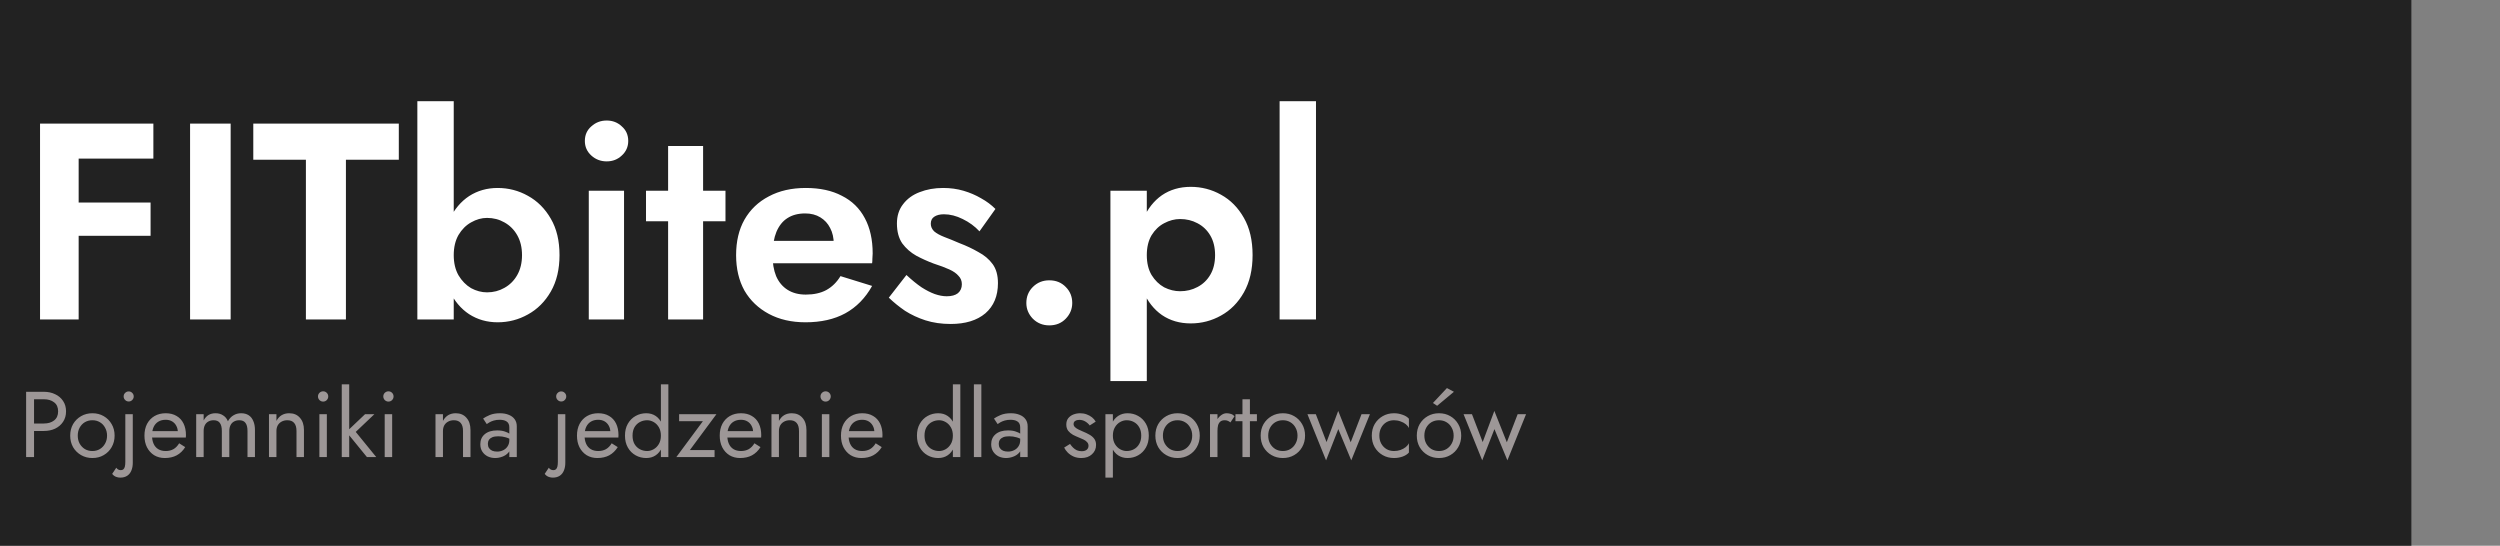
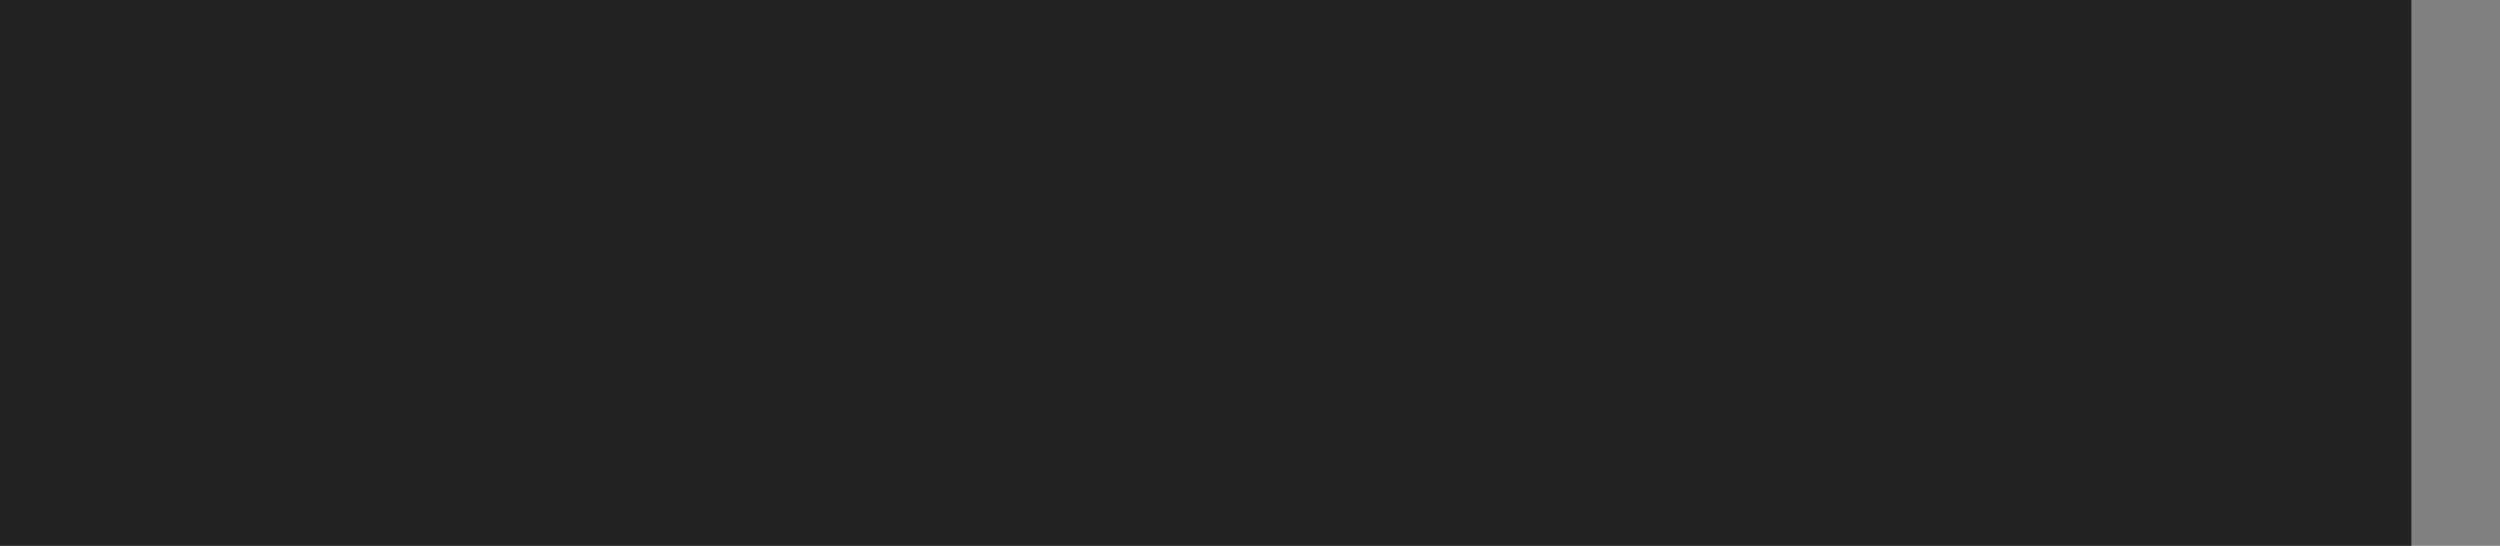
<svg xmlns="http://www.w3.org/2000/svg" width="1072" height="234" viewBox="0 0 1072 234" fill="none">
  <rect x="0" y="0" width="1072" height="234" fill="#808080" stroke="none" />
  <rect width="1034" height="234" fill="#222222" />
-   <path d="M28.207 68V53H65.767V68H28.207ZM28.207 101.12V86.84H64.567V101.12H28.207ZM17.167 53H33.727V137H17.167V53ZM81.503 53H98.903V137H81.503V53ZM108.611 68.48V53H171.011V68.48H148.331V137H131.171V68.48H108.611ZM194.561 43.4V137H178.961V43.4H194.561ZM239.921 109.4C239.921 115.48 238.681 120.68 236.201 125C233.721 129.32 230.441 132.6 226.361 134.84C222.361 137.08 218.041 138.2 213.401 138.2C208.841 138.2 204.761 137.04 201.161 134.72C197.641 132.4 194.841 129.08 192.761 124.76C190.681 120.44 189.641 115.32 189.641 109.4C189.641 103.4 190.681 98.28 192.761 94.04C194.841 89.72 197.641 86.4 201.161 84.08C204.761 81.76 208.841 80.6 213.401 80.6C218.041 80.6 222.361 81.72 226.361 83.96C230.441 86.2 233.721 89.48 236.201 93.8C238.681 98.04 239.921 103.24 239.921 109.4ZM223.841 109.4C223.841 106.12 223.161 103.28 221.801 100.88C220.441 98.48 218.601 96.64 216.281 95.36C214.041 94.08 211.561 93.44 208.841 93.44C206.521 93.44 204.241 94.08 202.001 95.36C199.841 96.56 198.041 98.36 196.601 100.76C195.241 103.16 194.561 106.04 194.561 109.4C194.561 112.76 195.241 115.64 196.601 118.04C198.041 120.44 199.841 122.28 202.001 123.56C204.241 124.76 206.521 125.36 208.841 125.36C211.561 125.36 214.041 124.72 216.281 123.44C218.601 122.16 220.441 120.32 221.801 117.92C223.161 115.52 223.841 112.68 223.841 109.4ZM250.788 60.44C250.788 57.88 251.708 55.8 253.548 54.2C255.388 52.52 257.588 51.68 260.148 51.68C262.708 51.68 264.868 52.52 266.628 54.2C268.468 55.8 269.388 57.88 269.388 60.44C269.388 62.92 268.468 65 266.628 66.68C264.868 68.36 262.708 69.2 260.148 69.2C257.588 69.2 255.388 68.36 253.548 66.68C251.708 65 250.788 62.92 250.788 60.44ZM252.468 81.8H267.588V137H252.468V81.8ZM277.006 81.8H311.086V94.88H277.006V81.8ZM286.486 62.6H301.486V137H286.486V62.6ZM345.4 138.2C339.4 138.2 334.16 137 329.68 134.6C325.2 132.2 321.72 128.88 319.24 124.64C316.84 120.32 315.64 115.24 315.64 109.4C315.64 103.48 316.84 98.4 319.24 94.16C321.72 89.84 325.2 86.52 329.68 84.2C334.16 81.8 339.44 80.6 345.52 80.6C351.6 80.6 356.76 81.72 361 83.96C365.32 86.12 368.6 89.32 370.84 93.56C373.08 97.72 374.2 102.76 374.2 108.68C374.2 109.4 374.16 110.16 374.08 110.96C374.08 111.76 374.04 112.4 373.96 112.88H324.52V103.28H360.4L356.2 108.8C356.52 108.32 356.8 107.68 357.04 106.88C357.36 106 357.52 105.28 357.52 104.72C357.52 102 357 99.68 355.96 97.76C355 95.84 353.6 94.32 351.76 93.2C349.92 92.08 347.76 91.52 345.28 91.52C342.24 91.52 339.68 92.2 337.6 93.56C335.6 94.84 334.04 96.8 332.92 99.44C331.88 102 331.32 105.2 331.24 109.04C331.24 112.72 331.76 115.84 332.8 118.4C333.92 120.96 335.56 122.92 337.72 124.28C339.88 125.64 342.48 126.32 345.52 126.32C348.96 126.32 351.88 125.68 354.28 124.4C356.76 123.04 358.8 121.04 360.4 118.4L373.96 122.6C371.08 127.8 367.24 131.72 362.44 134.36C357.72 136.92 352.04 138.2 345.4 138.2ZM388.682 117.92C391.002 120.08 393.162 121.84 395.162 123.2C397.162 124.48 399.042 125.44 400.802 126.08C402.642 126.72 404.362 127.04 405.962 127.04C408.042 127.04 409.642 126.6 410.762 125.72C411.882 124.76 412.442 123.48 412.442 121.88C412.442 120.44 411.962 119.24 411.002 118.28C410.122 117.24 408.802 116.32 407.042 115.52C405.282 114.72 403.042 113.88 400.322 113C397.762 112.04 395.282 110.92 392.882 109.64C390.482 108.28 388.482 106.52 386.882 104.36C385.362 102.12 384.602 99.28 384.602 95.84C384.602 92.56 385.482 89.8 387.242 87.56C389.002 85.24 391.362 83.52 394.322 82.4C397.362 81.2 400.722 80.6 404.402 80.6C407.522 80.6 410.442 81 413.162 81.8C415.882 82.6 418.402 83.68 420.722 85.04C423.042 86.32 425.082 87.84 426.842 89.6L420.002 99.2C418.002 97.04 415.602 95.28 412.802 93.92C410.082 92.56 407.402 91.88 404.762 91.88C403.002 91.88 401.602 92.24 400.562 92.96C399.602 93.6 399.122 94.6 399.122 95.96C399.122 97.16 399.602 98.24 400.562 99.2C401.602 100.08 403.042 100.88 404.882 101.6C406.802 102.32 408.962 103.2 411.362 104.24C414.322 105.36 417.042 106.64 419.522 108.08C422.082 109.44 424.122 111.16 425.642 113.24C427.162 115.32 427.922 118.04 427.922 121.4C427.922 126.92 426.122 131.24 422.522 134.36C418.922 137.4 413.962 138.92 407.642 138.92C403.722 138.92 400.122 138.4 396.842 137.36C393.642 136.32 390.722 134.96 388.082 133.28C385.522 131.52 383.202 129.64 381.122 127.64L388.682 117.92ZM440.097 129.92C440.097 127.2 441.017 124.92 442.857 123.08C444.777 121.16 447.137 120.2 449.937 120.2C452.817 120.2 455.177 121.16 457.017 123.08C458.857 124.92 459.777 127.2 459.777 129.92C459.777 132.48 458.857 134.72 457.017 136.64C455.177 138.56 452.817 139.52 449.937 139.52C447.137 139.52 444.777 138.56 442.857 136.64C441.017 134.72 440.097 132.48 440.097 129.92ZM491.748 163.4H476.148V81.8H491.748V163.4ZM537.108 109.4C537.108 115.64 535.868 120.96 533.388 125.36C530.908 129.76 527.628 133.08 523.548 135.32C519.548 137.56 515.228 138.68 510.588 138.68C505.868 138.68 501.748 137.48 498.228 135.08C494.788 132.68 492.108 129.28 490.188 124.88C488.348 120.48 487.428 115.32 487.428 109.4C487.428 103.4 488.348 98.24 490.188 93.92C492.108 89.52 494.788 86.12 498.228 83.72C501.748 81.32 505.868 80.12 510.588 80.12C515.228 80.12 519.548 81.24 523.548 83.48C527.628 85.72 530.908 89.04 533.388 93.44C535.868 97.76 537.108 103.08 537.108 109.4ZM521.028 109.4C521.028 106.12 520.348 103.32 518.988 101C517.628 98.68 515.788 96.92 513.468 95.72C511.228 94.52 508.748 93.92 506.028 93.92C503.708 93.92 501.428 94.52 499.188 95.72C497.028 96.84 495.228 98.56 493.788 100.88C492.428 103.2 491.748 106.04 491.748 109.4C491.748 112.76 492.428 115.6 493.788 117.92C495.228 120.24 497.028 122 499.188 123.2C501.428 124.32 503.708 124.88 506.028 124.88C508.748 124.88 511.228 124.28 513.468 123.08C515.788 121.88 517.628 120.12 518.988 117.8C520.348 115.48 521.028 112.68 521.028 109.4ZM548.696 43.4H564.296V137H548.696V43.4Z" fill="white" />
-   <path d="M11.2 168H14.6V196H11.2V168ZM13.08 171.2V168H18.8C20.613 168 22.227 168.347 23.64 169.04C25.08 169.707 26.213 170.667 27.04 171.92C27.893 173.173 28.32 174.667 28.32 176.4C28.32 178.107 27.893 179.6 27.04 180.88C26.213 182.133 25.08 183.107 23.64 183.8C22.227 184.467 20.613 184.8 18.8 184.8H13.08V181.6H18.8C20.613 181.6 22.08 181.16 23.2 180.28C24.347 179.4 24.92 178.107 24.92 176.4C24.92 174.667 24.347 173.373 23.2 172.52C22.08 171.64 20.613 171.2 18.8 171.2H13.08ZM30.103 186.8C30.103 184.933 30.517 183.28 31.343 181.84C32.197 180.4 33.343 179.267 34.783 178.44C36.223 177.613 37.837 177.2 39.623 177.2C41.437 177.2 43.05 177.613 44.463 178.44C45.903 179.267 47.036 180.4 47.863 181.84C48.717 183.28 49.143 184.933 49.143 186.8C49.143 188.64 48.717 190.293 47.863 191.76C47.036 193.2 45.903 194.333 44.463 195.16C43.05 195.987 41.437 196.4 39.623 196.4C37.837 196.4 36.223 195.987 34.783 195.16C33.343 194.333 32.197 193.2 31.343 191.76C30.517 190.293 30.103 188.64 30.103 186.8ZM33.343 186.8C33.343 188.08 33.61 189.213 34.143 190.2C34.703 191.187 35.45 191.973 36.383 192.56C37.343 193.12 38.423 193.4 39.623 193.4C40.823 193.4 41.89 193.12 42.823 192.56C43.783 191.973 44.53 191.187 45.063 190.2C45.623 189.213 45.903 188.08 45.903 186.8C45.903 185.52 45.623 184.387 45.063 183.4C44.53 182.387 43.783 181.6 42.823 181.04C41.89 180.48 40.823 180.2 39.623 180.2C38.423 180.2 37.343 180.48 36.383 181.04C35.45 181.6 34.703 182.387 34.143 183.4C33.61 184.387 33.343 185.52 33.343 186.8ZM53.019 170C53.019 169.387 53.232 168.88 53.659 168.48C54.086 168.053 54.592 167.84 55.179 167.84C55.792 167.84 56.299 168.053 56.699 168.48C57.126 168.88 57.339 169.387 57.339 170C57.339 170.587 57.126 171.093 56.699 171.52C56.299 171.947 55.792 172.16 55.179 172.16C54.592 172.16 54.086 171.947 53.659 171.52C53.232 171.093 53.019 170.587 53.019 170ZM49.859 200.56C50.072 200.88 50.339 201.133 50.659 201.32C51.006 201.507 51.392 201.6 51.819 201.6C52.272 201.6 52.632 201.48 52.899 201.24C53.192 201 53.406 200.613 53.539 200.08C53.672 199.547 53.739 198.853 53.739 198V177.6H56.939V198.4C56.939 199.733 56.726 200.88 56.299 201.84C55.899 202.8 55.299 203.533 54.499 204.04C53.699 204.547 52.739 204.8 51.619 204.8C51.086 204.8 50.606 204.733 50.179 204.6C49.752 204.493 49.366 204.32 49.019 204.08C48.672 203.84 48.366 203.547 48.099 203.2L49.859 200.56ZM70.659 196.4C68.952 196.4 67.432 196 66.099 195.2C64.792 194.373 63.766 193.24 63.019 191.8C62.299 190.36 61.939 188.693 61.939 186.8C61.939 184.88 62.312 183.2 63.059 181.76C63.832 180.32 64.899 179.2 66.259 178.4C67.646 177.6 69.246 177.2 71.059 177.2C72.872 177.2 74.419 177.587 75.699 178.36C77.006 179.107 78.006 180.187 78.699 181.6C79.392 183.013 79.739 184.693 79.739 186.64C79.739 186.827 79.726 187.027 79.699 187.24C79.699 187.427 79.699 187.547 79.699 187.6H63.979V184.88H77.179L75.899 186.72C75.979 186.587 76.059 186.387 76.139 186.12C76.219 185.827 76.259 185.587 76.259 185.4C76.259 184.307 76.032 183.36 75.579 182.56C75.152 181.76 74.552 181.133 73.779 180.68C73.006 180.227 72.099 180 71.059 180C69.832 180 68.779 180.267 67.899 180.8C67.046 181.307 66.379 182.053 65.899 183.04C65.446 184 65.206 185.187 65.179 186.6C65.179 188.04 65.406 189.267 65.859 190.28C66.312 191.293 66.979 192.067 67.859 192.6C68.739 193.133 69.806 193.4 71.059 193.4C72.312 193.4 73.419 193.133 74.379 192.6C75.339 192.04 76.152 191.2 76.819 190.08L79.419 191.72C78.459 193.267 77.246 194.44 75.779 195.24C74.339 196.013 72.632 196.4 70.659 196.4ZM109.325 184.4V196H106.125V184.8C106.125 183.227 105.832 182.067 105.245 181.32C104.685 180.573 103.805 180.2 102.605 180.2C101.725 180.2 100.965 180.387 100.325 180.76C99.685 181.107 99.192 181.627 98.845 182.32C98.498 183.013 98.325 183.84 98.325 184.8V196H95.125V184.8C95.125 183.227 94.832 182.067 94.245 181.32C93.685 180.573 92.805 180.2 91.605 180.2C90.725 180.2 89.965 180.387 89.325 180.76C88.685 181.107 88.192 181.627 87.845 182.32C87.498 183.013 87.325 183.84 87.325 184.8V196H84.125V177.6H87.325V180.28C87.885 179.24 88.578 178.467 89.405 177.96C90.258 177.453 91.258 177.2 92.405 177.2C93.685 177.2 94.778 177.507 95.685 178.12C96.618 178.707 97.298 179.547 97.725 180.64C98.365 179.493 99.165 178.64 100.125 178.08C101.085 177.493 102.178 177.2 103.405 177.2C104.658 177.2 105.725 177.48 106.605 178.04C107.485 178.6 108.152 179.427 108.605 180.52C109.085 181.587 109.325 182.88 109.325 184.4ZM127.136 184.8C127.136 183.28 126.803 182.133 126.136 181.36C125.469 180.587 124.496 180.2 123.216 180.2C122.283 180.2 121.456 180.4 120.736 180.8C120.043 181.173 119.496 181.707 119.096 182.4C118.723 183.093 118.536 183.893 118.536 184.8V196H115.336V177.6H118.536V180.48C119.149 179.36 119.909 178.533 120.816 178C121.749 177.467 122.816 177.2 124.016 177.2C125.963 177.2 127.496 177.853 128.616 179.16C129.763 180.44 130.336 182.187 130.336 184.4V196H127.136V184.8ZM136.352 170C136.352 169.387 136.565 168.867 136.992 168.44C137.445 168.013 137.965 167.8 138.552 167.8C139.165 167.8 139.685 168.013 140.112 168.44C140.538 168.867 140.752 169.387 140.752 170C140.752 170.587 140.538 171.107 140.112 171.56C139.685 171.987 139.165 172.2 138.552 172.2C137.965 172.2 137.445 171.987 136.992 171.56C136.565 171.107 136.352 170.587 136.352 170ZM136.952 177.6H140.152V196H136.952V177.6ZM146.542 164.8H149.742V196H146.542V164.8ZM156.542 177.6H160.542L152.542 185.2L161.342 196H157.342L148.542 185.2L156.542 177.6ZM164.359 170C164.359 169.387 164.573 168.867 164.999 168.44C165.453 168.013 165.973 167.8 166.559 167.8C167.173 167.8 167.693 168.013 168.119 168.44C168.546 168.867 168.759 169.387 168.759 170C168.759 170.587 168.546 171.107 168.119 171.56C167.693 171.987 167.173 172.2 166.559 172.2C165.973 172.2 165.453 171.987 164.999 171.56C164.573 171.107 164.359 170.587 164.359 170ZM164.959 177.6H168.159V196H164.959V177.6ZM198.542 184.8C198.542 183.28 198.209 182.133 197.542 181.36C196.876 180.587 195.902 180.2 194.622 180.2C193.689 180.2 192.862 180.4 192.142 180.8C191.449 181.173 190.902 181.707 190.502 182.4C190.129 183.093 189.942 183.893 189.942 184.8V196H186.742V177.6H189.942V180.48C190.556 179.36 191.316 178.533 192.222 178C193.156 177.467 194.222 177.2 195.422 177.2C197.369 177.2 198.902 177.853 200.022 179.16C201.169 180.44 201.742 182.187 201.742 184.4V196H198.542V184.8ZM209.198 190.32C209.198 191.013 209.358 191.613 209.678 192.12C210.024 192.627 210.491 193.013 211.078 193.28C211.691 193.52 212.384 193.64 213.158 193.64C214.144 193.64 215.024 193.44 215.798 193.04C216.598 192.64 217.224 192.08 217.678 191.36C218.158 190.613 218.398 189.76 218.398 188.8L219.038 191.2C219.038 192.373 218.678 193.347 217.958 194.12C217.264 194.893 216.398 195.467 215.358 195.84C214.344 196.213 213.331 196.4 212.318 196.4C211.198 196.4 210.144 196.173 209.158 195.72C208.198 195.24 207.424 194.56 206.838 193.68C206.251 192.8 205.958 191.733 205.958 190.48C205.958 188.693 206.584 187.267 207.838 186.2C209.118 185.107 210.891 184.56 213.158 184.56C214.491 184.56 215.598 184.72 216.478 185.04C217.384 185.333 218.104 185.68 218.638 186.08C219.171 186.453 219.531 186.76 219.718 187V188.88C218.784 188.24 217.824 187.787 216.838 187.52C215.851 187.227 214.798 187.08 213.678 187.08C212.638 187.08 211.784 187.213 211.118 187.48C210.478 187.747 209.998 188.12 209.678 188.6C209.358 189.08 209.198 189.653 209.198 190.32ZM208.718 181.84L207.158 179.48C207.851 178.973 208.798 178.467 209.998 177.96C211.224 177.453 212.691 177.2 214.398 177.2C215.838 177.2 217.091 177.427 218.158 177.88C219.251 178.307 220.091 178.933 220.678 179.76C221.291 180.587 221.598 181.6 221.598 182.8V196H218.398V183.24C218.398 182.6 218.291 182.08 218.078 181.68C217.864 181.253 217.558 180.92 217.158 180.68C216.784 180.44 216.344 180.267 215.838 180.16C215.331 180.053 214.798 180 214.238 180C213.331 180 212.504 180.107 211.758 180.32C211.038 180.533 210.424 180.787 209.918 181.08C209.411 181.373 209.011 181.627 208.718 181.84ZM238.488 170C238.488 169.387 238.701 168.88 239.128 168.48C239.554 168.053 240.061 167.84 240.648 167.84C241.261 167.84 241.768 168.053 242.168 168.48C242.594 168.88 242.808 169.387 242.808 170C242.808 170.587 242.594 171.093 242.168 171.52C241.768 171.947 241.261 172.16 240.648 172.16C240.061 172.16 239.554 171.947 239.128 171.52C238.701 171.093 238.488 170.587 238.488 170ZM235.328 200.56C235.541 200.88 235.808 201.133 236.128 201.32C236.474 201.507 236.861 201.6 237.288 201.6C237.741 201.6 238.101 201.48 238.368 201.24C238.661 201 238.874 200.613 239.008 200.08C239.141 199.547 239.208 198.853 239.208 198V177.6H242.408V198.4C242.408 199.733 242.194 200.88 241.768 201.84C241.368 202.8 240.768 203.533 239.968 204.04C239.168 204.547 238.208 204.8 237.088 204.8C236.554 204.8 236.074 204.733 235.648 204.6C235.221 204.493 234.834 204.32 234.488 204.08C234.141 203.84 233.834 203.547 233.568 203.2L235.328 200.56ZM256.128 196.4C254.421 196.4 252.901 196 251.568 195.2C250.261 194.373 249.234 193.24 248.488 191.8C247.768 190.36 247.408 188.693 247.408 186.8C247.408 184.88 247.781 183.2 248.528 181.76C249.301 180.32 250.368 179.2 251.728 178.4C253.114 177.6 254.714 177.2 256.528 177.2C258.341 177.2 259.888 177.587 261.168 178.36C262.474 179.107 263.474 180.187 264.168 181.6C264.861 183.013 265.208 184.693 265.208 186.64C265.208 186.827 265.194 187.027 265.168 187.24C265.168 187.427 265.168 187.547 265.168 187.6H249.448V184.88H262.648L261.368 186.72C261.448 186.587 261.528 186.387 261.608 186.12C261.688 185.827 261.728 185.587 261.728 185.4C261.728 184.307 261.501 183.36 261.048 182.56C260.621 181.76 260.021 181.133 259.248 180.68C258.474 180.227 257.568 180 256.528 180C255.301 180 254.248 180.267 253.368 180.8C252.514 181.307 251.848 182.053 251.368 183.04C250.914 184 250.674 185.187 250.648 186.6C250.648 188.04 250.874 189.267 251.328 190.28C251.781 191.293 252.448 192.067 253.328 192.6C254.208 193.133 255.274 193.4 256.528 193.4C257.781 193.4 258.888 193.133 259.848 192.6C260.808 192.04 261.621 191.2 262.288 190.08L264.888 191.72C263.928 193.267 262.714 194.44 261.248 195.24C259.808 196.013 258.101 196.4 256.128 196.4ZM283.394 164.8H286.594V196H283.394V164.8ZM267.994 186.8C267.994 184.8 268.407 183.093 269.234 181.68C270.06 180.24 271.167 179.133 272.554 178.36C273.94 177.587 275.46 177.2 277.114 177.2C278.66 177.2 280.007 177.587 281.154 178.36C282.3 179.133 283.194 180.24 283.834 181.68C284.5 183.093 284.834 184.8 284.834 186.8C284.834 188.773 284.5 190.48 283.834 191.92C283.194 193.36 282.3 194.467 281.154 195.24C280.007 196.013 278.66 196.4 277.114 196.4C275.46 196.4 273.94 196.013 272.554 195.24C271.167 194.467 270.06 193.36 269.234 191.92C268.407 190.48 267.994 188.773 267.994 186.8ZM271.234 186.8C271.234 188.213 271.514 189.413 272.074 190.4C272.66 191.387 273.434 192.133 274.394 192.64C275.354 193.147 276.394 193.4 277.514 193.4C278.447 193.4 279.367 193.147 280.274 192.64C281.18 192.133 281.927 191.387 282.514 190.4C283.1 189.413 283.394 188.213 283.394 186.8C283.394 185.387 283.1 184.187 282.514 183.2C281.927 182.213 281.18 181.467 280.274 180.96C279.367 180.453 278.447 180.2 277.514 180.2C276.394 180.2 275.354 180.453 274.394 180.96C273.434 181.467 272.66 182.213 272.074 183.2C271.514 184.187 271.234 185.387 271.234 186.8ZM301.406 180.6H291.206V177.6H307.206L295.806 193H306.406V196H290.006L301.406 180.6ZM317.339 196.4C315.632 196.4 314.112 196 312.779 195.2C311.472 194.373 310.445 193.24 309.699 191.8C308.979 190.36 308.619 188.693 308.619 186.8C308.619 184.88 308.992 183.2 309.739 181.76C310.512 180.32 311.579 179.2 312.939 178.4C314.325 177.6 315.925 177.2 317.739 177.2C319.552 177.2 321.099 177.587 322.379 178.36C323.685 179.107 324.685 180.187 325.379 181.6C326.072 183.013 326.419 184.693 326.419 186.64C326.419 186.827 326.405 187.027 326.379 187.24C326.379 187.427 326.379 187.547 326.379 187.6H310.659V184.88H323.859L322.579 186.72C322.659 186.587 322.739 186.387 322.819 186.12C322.899 185.827 322.939 185.587 322.939 185.4C322.939 184.307 322.712 183.36 322.259 182.56C321.832 181.76 321.232 181.133 320.459 180.68C319.685 180.227 318.779 180 317.739 180C316.512 180 315.459 180.267 314.579 180.8C313.725 181.307 313.059 182.053 312.579 183.04C312.125 184 311.885 185.187 311.859 186.6C311.859 188.04 312.085 189.267 312.539 190.28C312.992 191.293 313.659 192.067 314.539 192.6C315.419 193.133 316.485 193.4 317.739 193.4C318.992 193.4 320.099 193.133 321.059 192.6C322.019 192.04 322.832 191.2 323.499 190.08L326.099 191.72C325.139 193.267 323.925 194.44 322.459 195.24C321.019 196.013 319.312 196.4 317.339 196.4ZM342.605 184.8C342.605 183.28 342.271 182.133 341.605 181.36C340.938 180.587 339.965 180.2 338.685 180.2C337.751 180.2 336.925 180.4 336.205 180.8C335.511 181.173 334.965 181.707 334.565 182.4C334.191 183.093 334.005 183.893 334.005 184.8V196H330.805V177.6H334.005V180.48C334.618 179.36 335.378 178.533 336.285 178C337.218 177.467 338.285 177.2 339.485 177.2C341.431 177.2 342.965 177.853 344.085 179.16C345.231 180.44 345.805 182.187 345.805 184.4V196H342.605V184.8ZM351.82 170C351.82 169.387 352.034 168.867 352.46 168.44C352.914 168.013 353.434 167.8 354.02 167.8C354.634 167.8 355.154 168.013 355.58 168.44C356.007 168.867 356.22 169.387 356.22 170C356.22 170.587 356.007 171.107 355.58 171.56C355.154 171.987 354.634 172.2 354.02 172.2C353.434 172.2 352.914 171.987 352.46 171.56C352.034 171.107 351.82 170.587 351.82 170ZM352.42 177.6H355.62V196H352.42V177.6ZM369.331 196.4C367.624 196.4 366.104 196 364.771 195.2C363.464 194.373 362.438 193.24 361.691 191.8C360.971 190.36 360.611 188.693 360.611 186.8C360.611 184.88 360.984 183.2 361.731 181.76C362.504 180.32 363.571 179.2 364.931 178.4C366.318 177.6 367.918 177.2 369.731 177.2C371.544 177.2 373.091 177.587 374.371 178.36C375.678 179.107 376.678 180.187 377.371 181.6C378.064 183.013 378.411 184.693 378.411 186.64C378.411 186.827 378.398 187.027 378.371 187.24C378.371 187.427 378.371 187.547 378.371 187.6H362.651V184.88H375.851L374.571 186.72C374.651 186.587 374.731 186.387 374.811 186.12C374.891 185.827 374.931 185.587 374.931 185.4C374.931 184.307 374.704 183.36 374.251 182.56C373.824 181.76 373.224 181.133 372.451 180.68C371.678 180.227 370.771 180 369.731 180C368.504 180 367.451 180.267 366.571 180.8C365.718 181.307 365.051 182.053 364.571 183.04C364.118 184 363.878 185.187 363.851 186.6C363.851 188.04 364.078 189.267 364.531 190.28C364.984 191.293 365.651 192.067 366.531 192.6C367.411 193.133 368.478 193.4 369.731 193.4C370.984 193.4 372.091 193.133 373.051 192.6C374.011 192.04 374.824 191.2 375.491 190.08L378.091 191.72C377.131 193.267 375.918 194.44 374.451 195.24C373.011 196.013 371.304 196.4 369.331 196.4ZM408.589 164.8H411.789V196H408.589V164.8ZM393.189 186.8C393.189 184.8 393.602 183.093 394.429 181.68C395.256 180.24 396.362 179.133 397.749 178.36C399.136 177.587 400.656 177.2 402.309 177.2C403.856 177.2 405.202 177.587 406.349 178.36C407.496 179.133 408.389 180.24 409.029 181.68C409.696 183.093 410.029 184.8 410.029 186.8C410.029 188.773 409.696 190.48 409.029 191.92C408.389 193.36 407.496 194.467 406.349 195.24C405.202 196.013 403.856 196.4 402.309 196.4C400.656 196.4 399.136 196.013 397.749 195.24C396.362 194.467 395.256 193.36 394.429 191.92C393.602 190.48 393.189 188.773 393.189 186.8ZM396.429 186.8C396.429 188.213 396.709 189.413 397.269 190.4C397.856 191.387 398.629 192.133 399.589 192.64C400.549 193.147 401.589 193.4 402.709 193.4C403.642 193.4 404.562 193.147 405.469 192.64C406.376 192.133 407.122 191.387 407.709 190.4C408.296 189.413 408.589 188.213 408.589 186.8C408.589 185.387 408.296 184.187 407.709 183.2C407.122 182.213 406.376 181.467 405.469 180.96C404.562 180.453 403.642 180.2 402.709 180.2C401.589 180.2 400.549 180.453 399.589 180.96C398.629 181.467 397.856 182.213 397.269 183.2C396.709 184.187 396.429 185.387 396.429 186.8ZM417.602 164.8H420.802V196H417.602V164.8ZM428.26 190.32C428.26 191.013 428.42 191.613 428.74 192.12C429.087 192.627 429.554 193.013 430.14 193.28C430.754 193.52 431.447 193.64 432.22 193.64C433.207 193.64 434.087 193.44 434.86 193.04C435.66 192.64 436.287 192.08 436.74 191.36C437.22 190.613 437.46 189.76 437.46 188.8L438.1 191.2C438.1 192.373 437.74 193.347 437.02 194.12C436.327 194.893 435.46 195.467 434.42 195.84C433.407 196.213 432.394 196.4 431.38 196.4C430.26 196.4 429.207 196.173 428.22 195.72C427.26 195.24 426.487 194.56 425.9 193.68C425.314 192.8 425.02 191.733 425.02 190.48C425.02 188.693 425.647 187.267 426.9 186.2C428.18 185.107 429.954 184.56 432.22 184.56C433.554 184.56 434.66 184.72 435.54 185.04C436.447 185.333 437.167 185.68 437.7 186.08C438.234 186.453 438.594 186.76 438.78 187V188.88C437.847 188.24 436.887 187.787 435.9 187.52C434.914 187.227 433.86 187.08 432.74 187.08C431.7 187.08 430.847 187.213 430.18 187.48C429.54 187.747 429.06 188.12 428.74 188.6C428.42 189.08 428.26 189.653 428.26 190.32ZM427.78 181.84L426.22 179.48C426.914 178.973 427.86 178.467 429.06 177.96C430.287 177.453 431.754 177.2 433.46 177.2C434.9 177.2 436.154 177.427 437.22 177.88C438.314 178.307 439.154 178.933 439.74 179.76C440.354 180.587 440.66 181.6 440.66 182.8V196H437.46V183.24C437.46 182.6 437.354 182.08 437.14 181.68C436.927 181.253 436.62 180.92 436.22 180.68C435.847 180.44 435.407 180.267 434.9 180.16C434.394 180.053 433.86 180 433.3 180C432.394 180 431.567 180.107 430.82 180.32C430.1 180.533 429.487 180.787 428.98 181.08C428.474 181.373 428.074 181.627 427.78 181.84ZM458.83 190.36C459.204 190.92 459.63 191.44 460.11 191.92C460.59 192.4 461.137 192.787 461.75 193.08C462.39 193.347 463.084 193.48 463.83 193.48C464.737 193.48 465.444 193.28 465.95 192.88C466.484 192.453 466.75 191.88 466.75 191.16C466.75 190.52 466.537 189.987 466.11 189.56C465.71 189.107 465.19 188.733 464.55 188.44C463.91 188.12 463.23 187.827 462.51 187.56C461.71 187.24 460.897 186.867 460.07 186.44C459.27 185.987 458.59 185.413 458.03 184.72C457.497 184 457.23 183.107 457.23 182.04C457.23 180.947 457.51 180.04 458.07 179.32C458.657 178.6 459.404 178.067 460.31 177.72C461.244 177.373 462.204 177.2 463.19 177.2C464.177 177.2 465.097 177.36 465.95 177.68C466.83 178 467.604 178.427 468.27 178.96C468.937 179.493 469.457 180.107 469.83 180.8L467.27 182.44C466.764 181.747 466.124 181.173 465.35 180.72C464.604 180.267 463.75 180.04 462.79 180.04C462.124 180.04 461.55 180.187 461.07 180.48C460.59 180.773 460.35 181.227 460.35 181.84C460.35 182.32 460.537 182.747 460.91 183.12C461.284 183.493 461.764 183.827 462.35 184.12C462.937 184.413 463.55 184.693 464.19 184.96C465.257 185.387 466.23 185.853 467.11 186.36C467.99 186.84 468.684 187.427 469.19 188.12C469.724 188.813 469.99 189.707 469.99 190.8C469.99 192.4 469.404 193.733 468.23 194.8C467.084 195.867 465.564 196.4 463.67 196.4C462.444 196.4 461.337 196.187 460.35 195.76C459.364 195.307 458.524 194.733 457.83 194.04C457.164 193.347 456.657 192.64 456.31 191.92L458.83 190.36ZM477.203 204.8H474.003V177.6H477.203V204.8ZM492.603 186.8C492.603 188.773 492.19 190.48 491.363 191.92C490.536 193.36 489.43 194.467 488.043 195.24C486.683 196.013 485.163 196.4 483.483 196.4C481.963 196.4 480.616 196.013 479.443 195.24C478.296 194.467 477.39 193.36 476.723 191.92C476.083 190.48 475.763 188.773 475.763 186.8C475.763 184.8 476.083 183.093 476.723 181.68C477.39 180.24 478.296 179.133 479.443 178.36C480.616 177.587 481.963 177.2 483.483 177.2C485.163 177.2 486.683 177.587 488.043 178.36C489.43 179.133 490.536 180.24 491.363 181.68C492.19 183.093 492.603 184.8 492.603 186.8ZM489.363 186.8C489.363 185.387 489.07 184.187 488.483 183.2C487.923 182.213 487.163 181.467 486.203 180.96C485.27 180.453 484.23 180.2 483.083 180.2C482.15 180.2 481.23 180.453 480.323 180.96C479.416 181.467 478.67 182.213 478.083 183.2C477.496 184.187 477.203 185.387 477.203 186.8C477.203 188.213 477.496 189.413 478.083 190.4C478.67 191.387 479.416 192.133 480.323 192.64C481.23 193.147 482.15 193.4 483.083 193.4C484.23 193.4 485.27 193.147 486.203 192.64C487.163 192.133 487.923 191.387 488.483 190.4C489.07 189.413 489.363 188.213 489.363 186.8ZM495.416 186.8C495.416 184.933 495.829 183.28 496.656 181.84C497.509 180.4 498.656 179.267 500.096 178.44C501.536 177.613 503.149 177.2 504.936 177.2C506.749 177.2 508.362 177.613 509.776 178.44C511.216 179.267 512.349 180.4 513.176 181.84C514.029 183.28 514.456 184.933 514.456 186.8C514.456 188.64 514.029 190.293 513.176 191.76C512.349 193.2 511.216 194.333 509.776 195.16C508.362 195.987 506.749 196.4 504.936 196.4C503.149 196.4 501.536 195.987 500.096 195.16C498.656 194.333 497.509 193.2 496.656 191.76C495.829 190.293 495.416 188.64 495.416 186.8ZM498.656 186.8C498.656 188.08 498.922 189.213 499.456 190.2C500.016 191.187 500.762 191.973 501.696 192.56C502.656 193.12 503.736 193.4 504.936 193.4C506.136 193.4 507.202 193.12 508.136 192.56C509.096 191.973 509.842 191.187 510.376 190.2C510.936 189.213 511.216 188.08 511.216 186.8C511.216 185.52 510.936 184.387 510.376 183.4C509.842 182.387 509.096 181.6 508.136 181.04C507.202 180.48 506.136 180.2 504.936 180.2C503.736 180.2 502.656 180.48 501.696 181.04C500.762 181.6 500.016 182.387 499.456 183.4C498.922 184.387 498.656 185.52 498.656 186.8ZM522.052 177.6V196H518.852V177.6H522.052ZM527.612 181.12C527.185 180.8 526.798 180.573 526.452 180.44C526.105 180.28 525.665 180.2 525.132 180.2C524.332 180.2 523.705 180.4 523.252 180.8C522.798 181.2 522.478 181.747 522.292 182.44C522.132 183.133 522.052 183.92 522.052 184.8H520.612C520.612 183.333 520.865 182.04 521.372 180.92C521.905 179.773 522.585 178.867 523.412 178.2C524.238 177.533 525.078 177.2 525.932 177.2C526.598 177.2 527.212 177.293 527.772 177.48C528.358 177.64 528.892 177.973 529.372 178.48L527.612 181.12ZM529.763 177.6H538.963V180.6H529.763V177.6ZM532.763 171.2H535.963V196H532.763V171.2ZM540.572 186.8C540.572 184.933 540.985 183.28 541.812 181.84C542.665 180.4 543.812 179.267 545.252 178.44C546.692 177.613 548.305 177.2 550.092 177.2C551.905 177.2 553.519 177.613 554.932 178.44C556.372 179.267 557.505 180.4 558.332 181.84C559.185 183.28 559.612 184.933 559.612 186.8C559.612 188.64 559.185 190.293 558.332 191.76C557.505 193.2 556.372 194.333 554.932 195.16C553.519 195.987 551.905 196.4 550.092 196.4C548.305 196.4 546.692 195.987 545.252 195.16C543.812 194.333 542.665 193.2 541.812 191.76C540.985 190.293 540.572 188.64 540.572 186.8ZM543.812 186.8C543.812 188.08 544.079 189.213 544.612 190.2C545.172 191.187 545.919 191.973 546.852 192.56C547.812 193.12 548.892 193.4 550.092 193.4C551.292 193.4 552.359 193.12 553.292 192.56C554.252 191.973 554.999 191.187 555.532 190.2C556.092 189.213 556.372 188.08 556.372 186.8C556.372 185.52 556.092 184.387 555.532 183.4C554.999 182.387 554.252 181.6 553.292 181.04C552.359 180.48 551.292 180.2 550.092 180.2C548.892 180.2 547.812 180.48 546.852 181.04C545.919 181.6 545.172 182.387 544.612 183.4C544.079 184.387 543.812 185.52 543.812 186.8ZM560.622 177.6H564.222L568.822 189.56L573.822 176.2L579.182 189.64L583.822 177.6H587.422L579.422 197.4L573.862 184L568.622 197.4L560.622 177.6ZM591.463 186.8C591.463 188.08 591.73 189.213 592.263 190.2C592.823 191.187 593.57 191.973 594.503 192.56C595.463 193.12 596.543 193.4 597.743 193.4C598.73 193.4 599.65 193.253 600.503 192.96C601.383 192.64 602.143 192.227 602.783 191.72C603.423 191.187 603.877 190.627 604.143 190.04V194.04C603.503 194.787 602.583 195.373 601.383 195.8C600.21 196.2 598.997 196.4 597.743 196.4C595.957 196.4 594.343 195.987 592.903 195.16C591.463 194.333 590.317 193.2 589.463 191.76C588.637 190.293 588.223 188.64 588.223 186.8C588.223 184.933 588.637 183.28 589.463 181.84C590.317 180.4 591.463 179.267 592.903 178.44C594.343 177.613 595.957 177.2 597.743 177.2C598.997 177.2 600.21 177.413 601.383 177.84C602.583 178.24 603.503 178.813 604.143 179.56V183.56C603.877 182.947 603.423 182.387 602.783 181.88C602.143 181.373 601.383 180.973 600.503 180.68C599.65 180.36 598.73 180.2 597.743 180.2C596.543 180.2 595.463 180.48 594.503 181.04C593.57 181.6 592.823 182.387 592.263 183.4C591.73 184.387 591.463 185.52 591.463 186.8ZM607.525 186.8C607.525 184.933 607.938 183.28 608.765 181.84C609.618 180.4 610.765 179.267 612.205 178.44C613.645 177.613 615.258 177.2 617.045 177.2C618.858 177.2 620.472 177.613 621.885 178.44C623.325 179.267 624.458 180.4 625.285 181.84C626.138 183.28 626.565 184.933 626.565 186.8C626.565 188.64 626.138 190.293 625.285 191.76C624.458 193.2 623.325 194.333 621.885 195.16C620.472 195.987 618.858 196.4 617.045 196.4C615.258 196.4 613.645 195.987 612.205 195.16C610.765 194.333 609.618 193.2 608.765 191.76C607.938 190.293 607.525 188.64 607.525 186.8ZM610.765 186.8C610.765 188.08 611.032 189.213 611.565 190.2C612.125 191.187 612.872 191.973 613.805 192.56C614.765 193.12 615.845 193.4 617.045 193.4C618.245 193.4 619.312 193.12 620.245 192.56C621.205 191.973 621.952 191.187 622.485 190.2C623.045 189.213 623.325 188.08 623.325 186.8C623.325 185.52 623.045 184.387 622.485 183.4C621.952 182.387 621.205 181.6 620.245 181.04C619.312 180.48 618.245 180.2 617.045 180.2C615.845 180.2 614.765 180.48 613.805 181.04C612.872 181.6 612.125 182.387 611.565 183.4C611.032 184.387 610.765 185.52 610.765 186.8ZM623.445 168L616.245 174L614.445 172.8L620.445 166.4L623.445 168ZM627.575 177.6H631.175L635.775 189.56L640.775 176.2L646.135 189.64L650.775 177.6H654.375L646.375 197.4L640.815 184L635.575 197.4L627.575 177.6Z" fill="#9D9797" />
</svg>